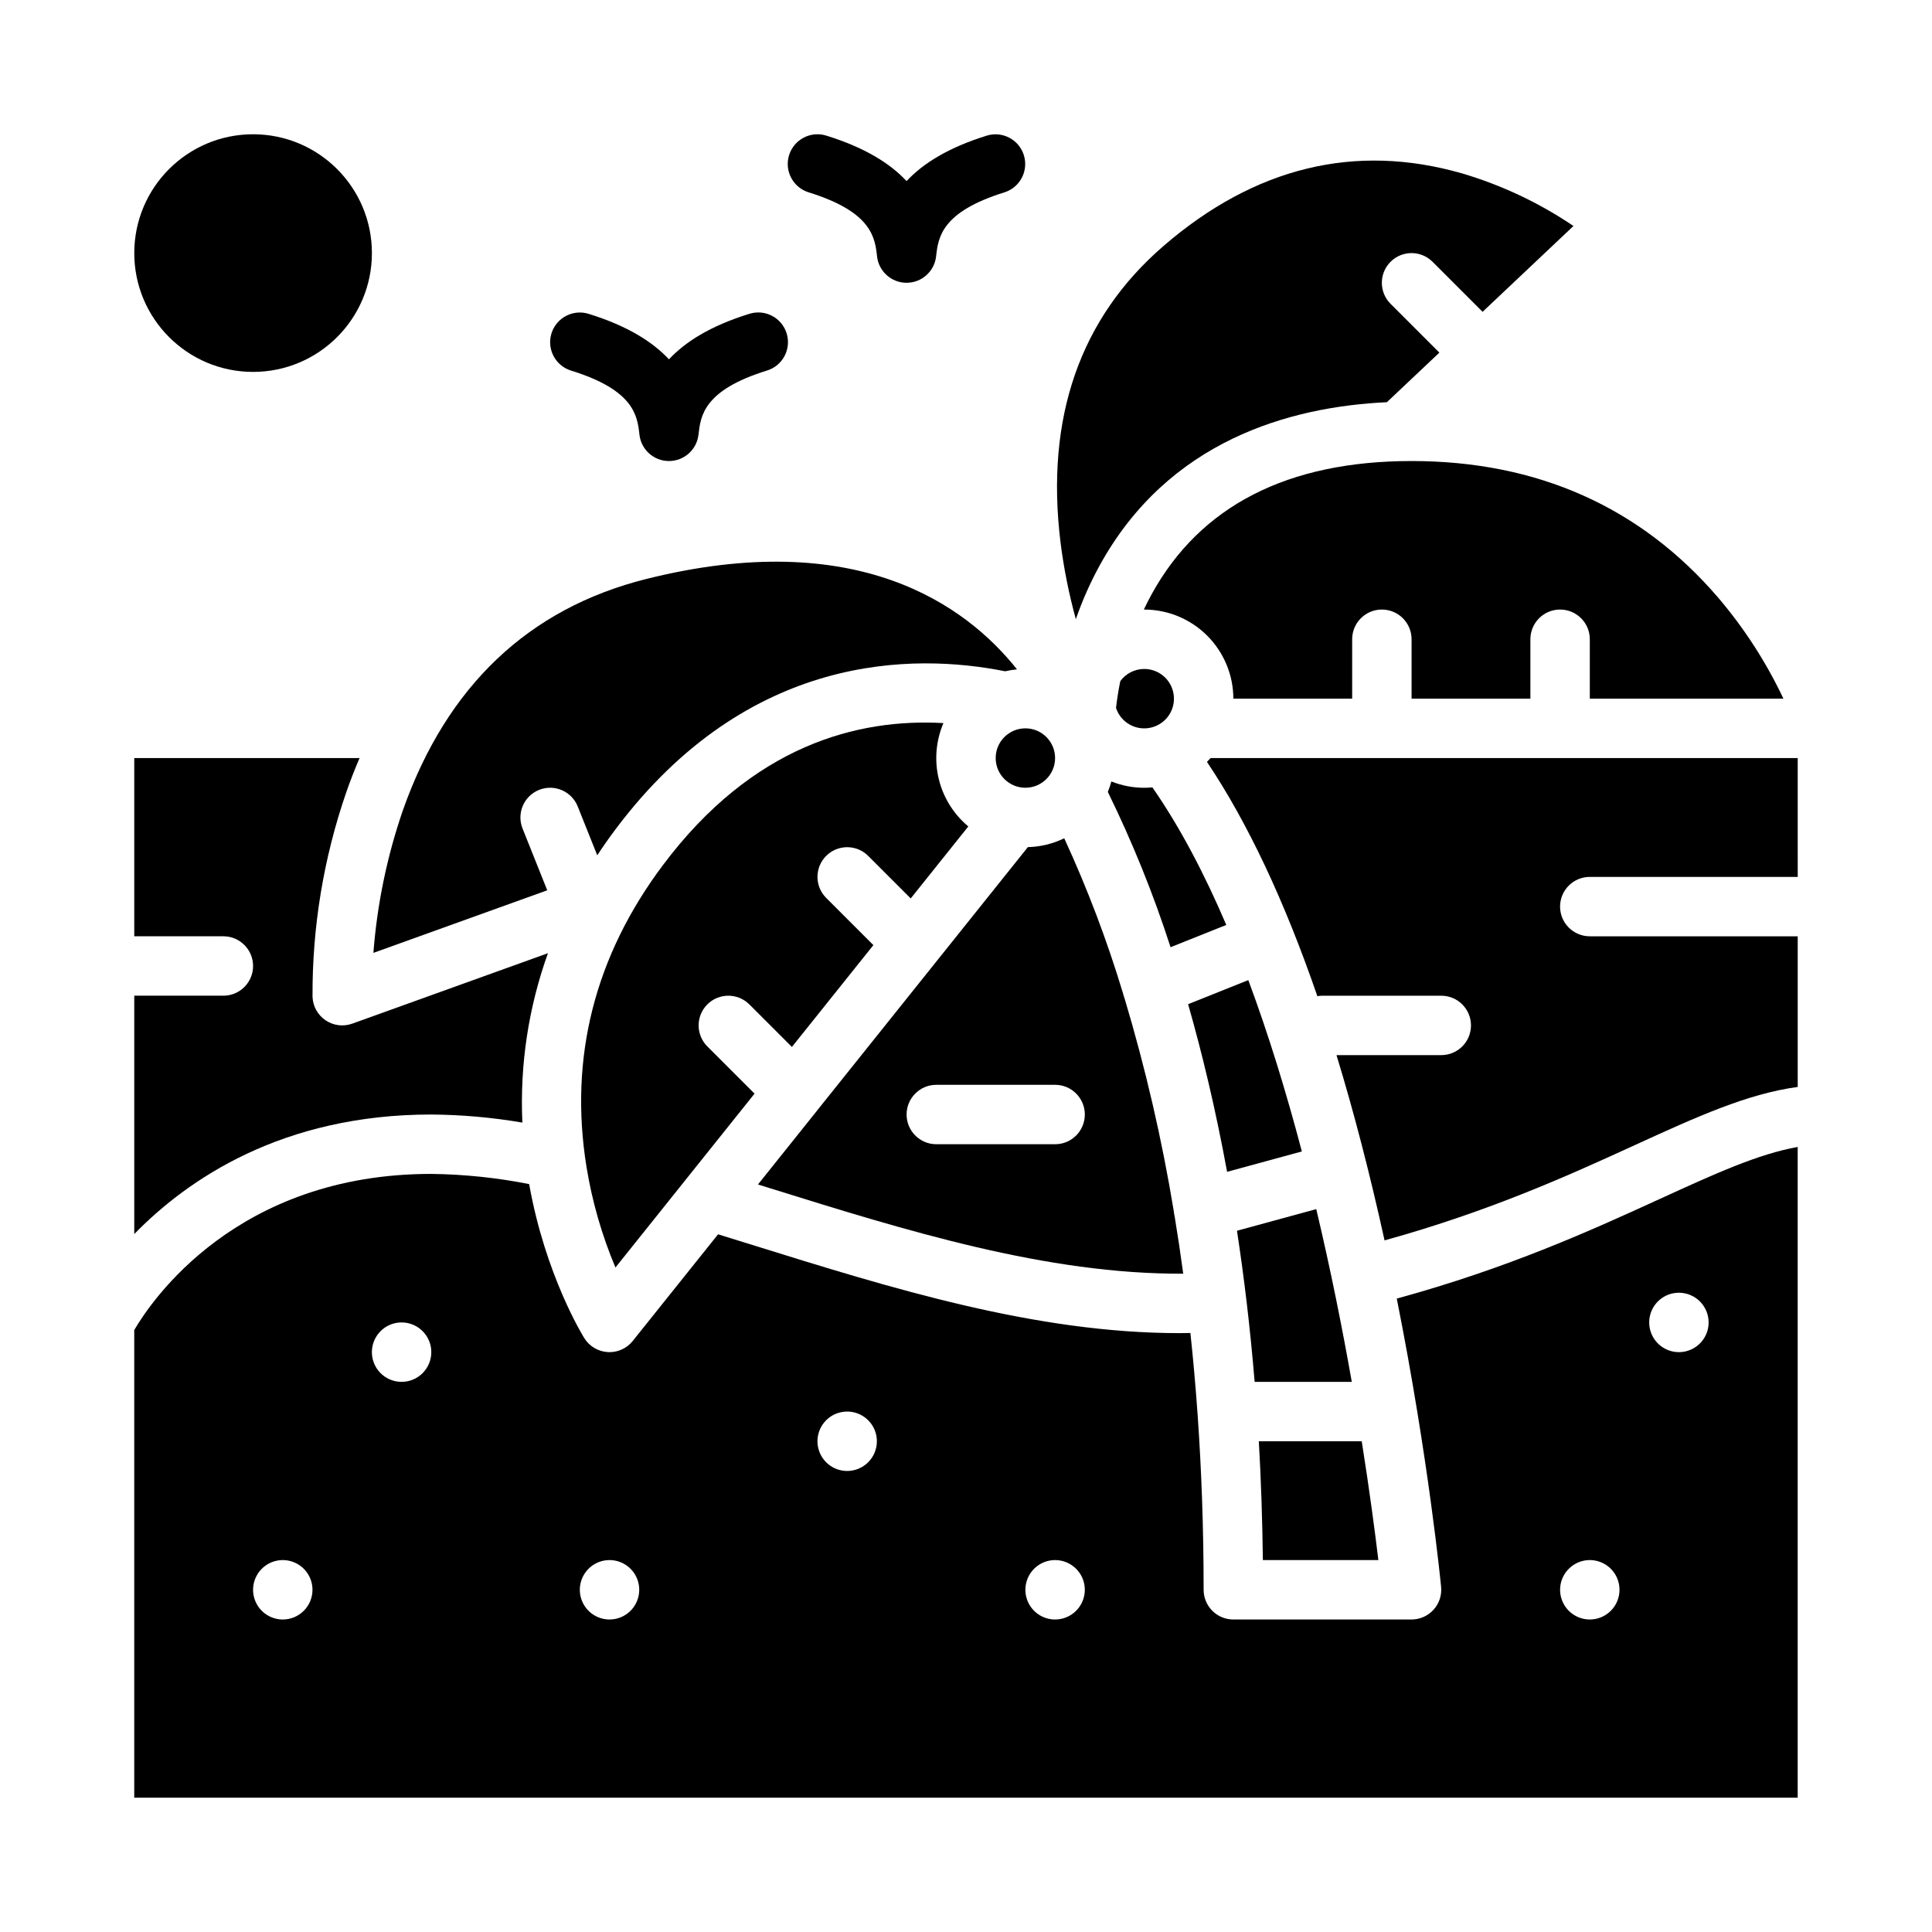
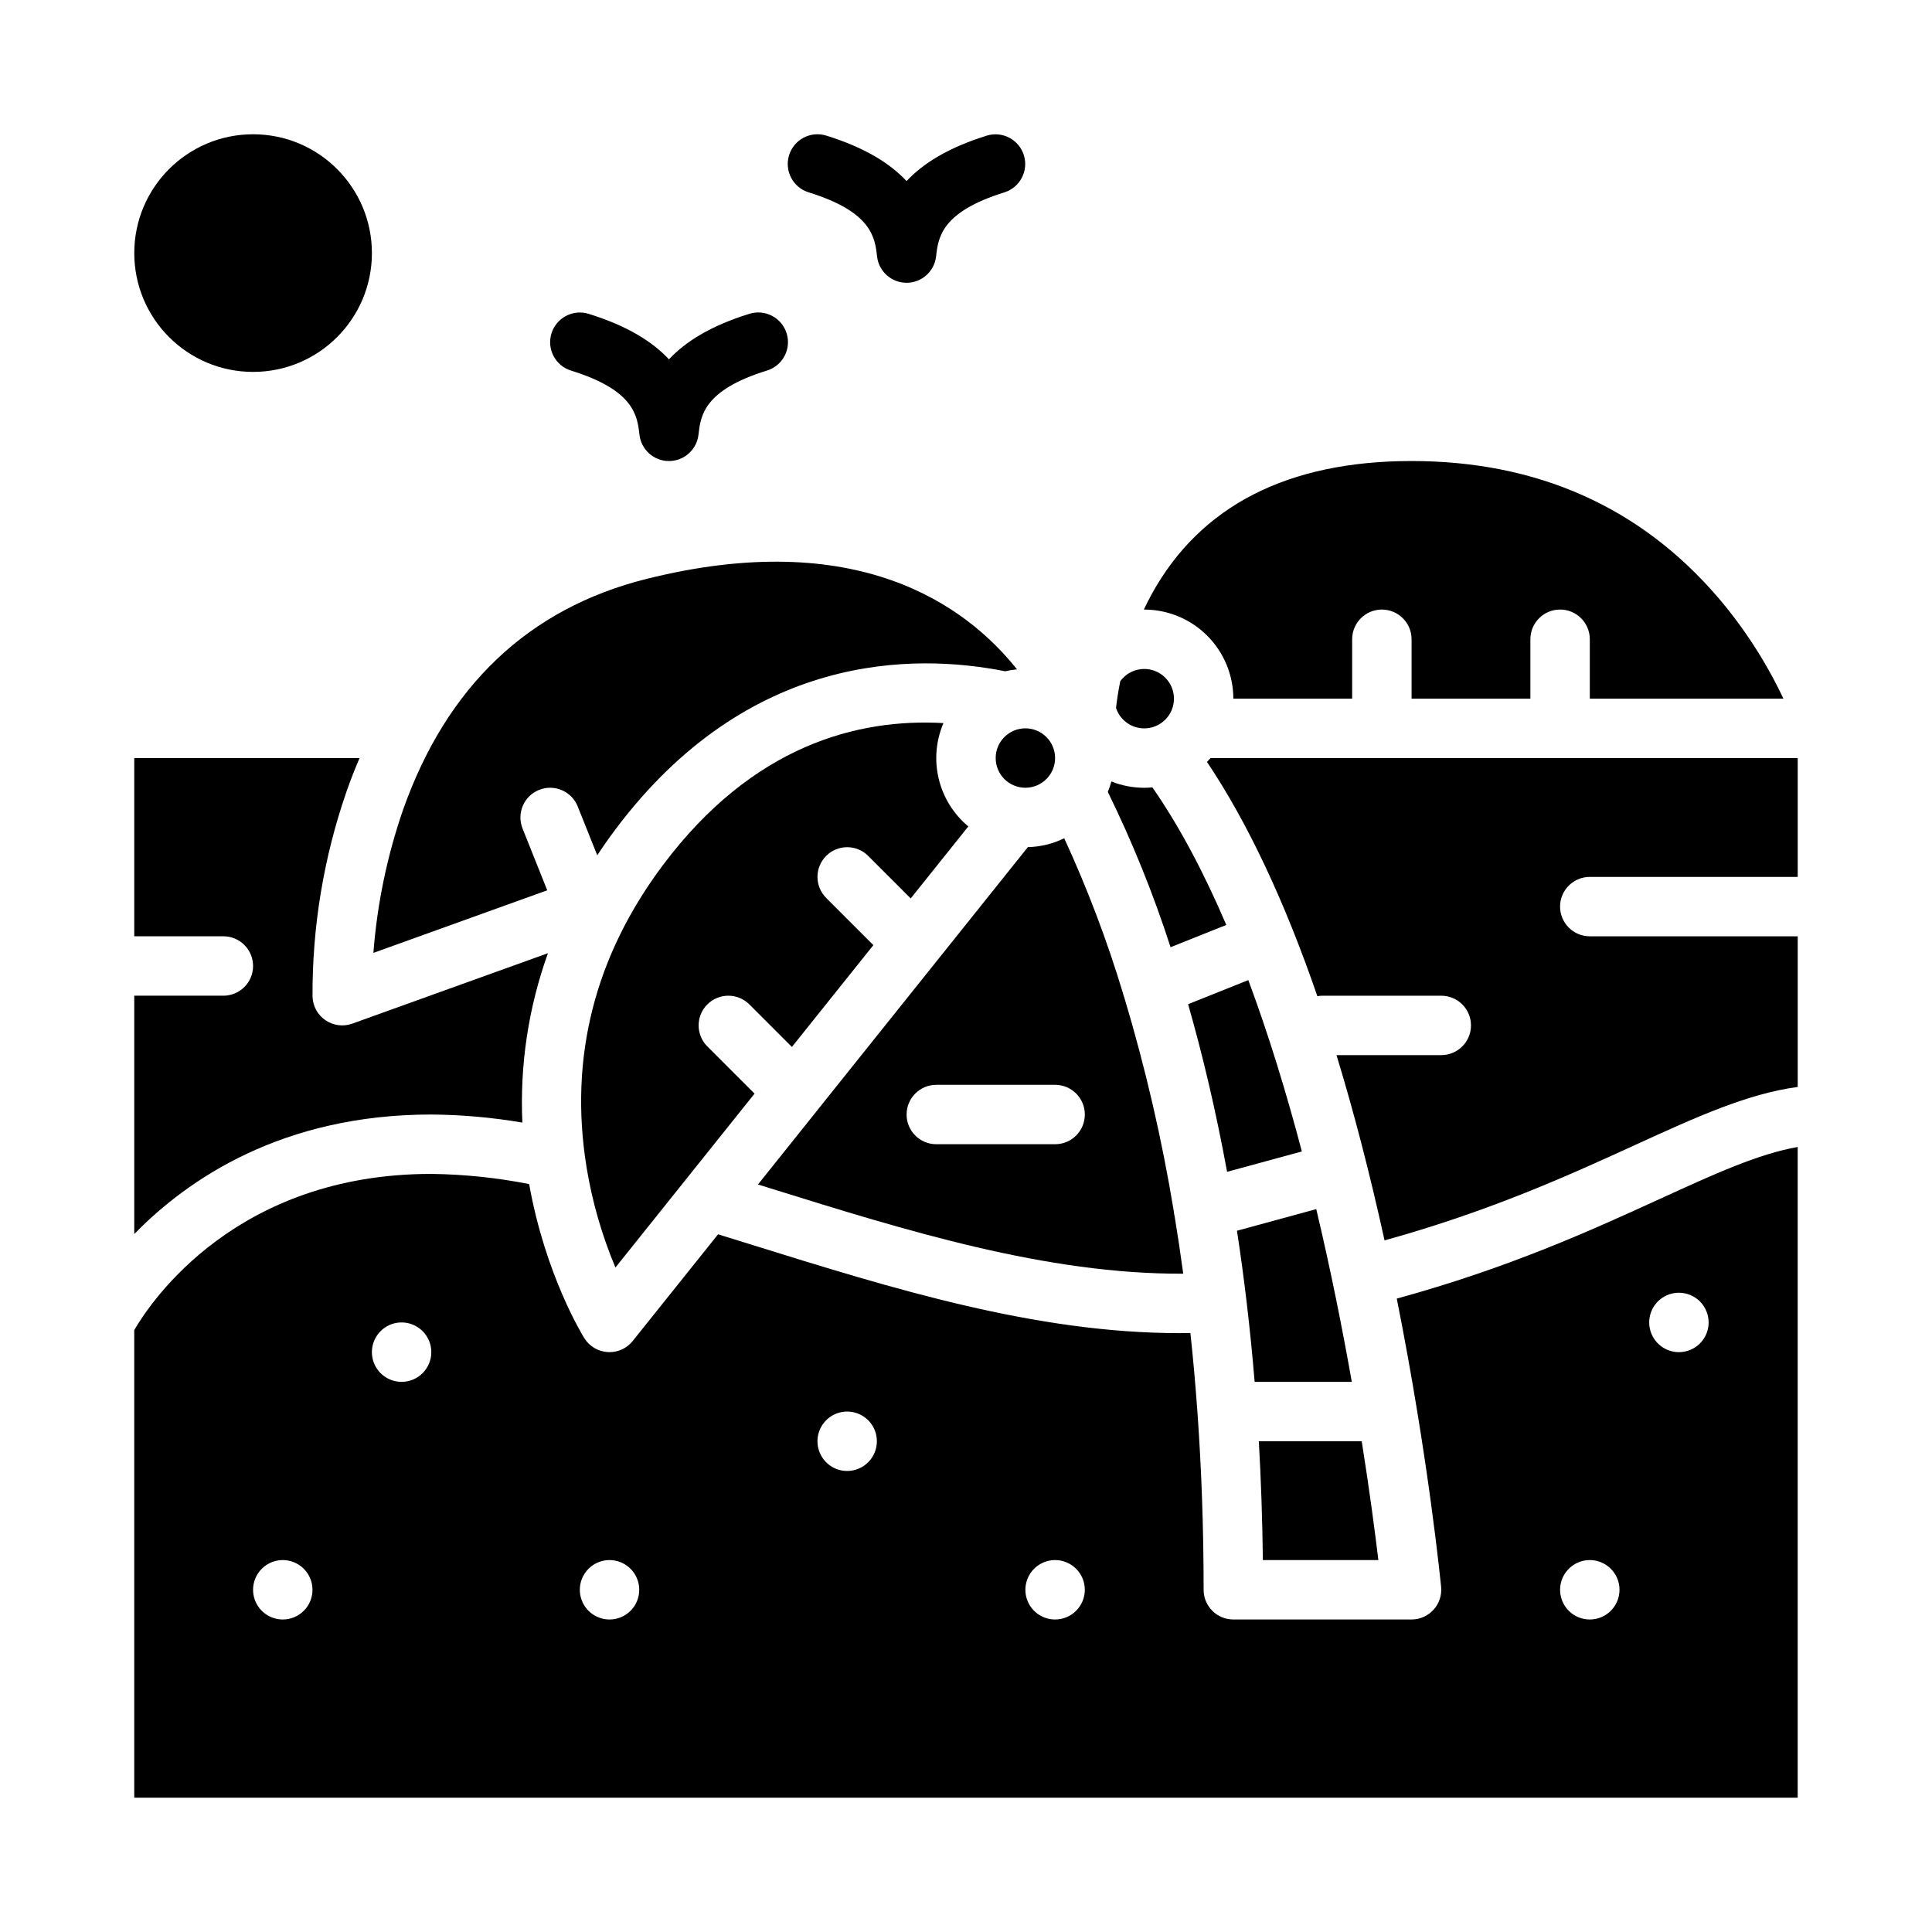
<svg xmlns="http://www.w3.org/2000/svg" fill="#000000" width="800px" height="800px" version="1.1" viewBox="144 144 512 512">
  <g>
    <path d="m514.16 488.15c8.445 42.305 11.715 76.051 11.75 76.41 0.211 2.211-0.52 4.402-2.012 6.043-1.492 1.641-3.606 2.578-5.824 2.578h-47.23c-4.348 0-7.871-3.523-7.871-7.871 0-16.402-0.57-31.832-1.586-46.309-0.02-0.172-0.031-0.348-0.039-0.523-0.52-7.32-1.148-14.395-1.883-21.223-0.953 0.016-1.906 0.039-2.863 0.039-38.23 0-76.289-11.863-113.2-23.363-3.055-0.953-6.09-1.895-9.105-2.828l-22.625 28.277c-1.492 1.867-3.754 2.953-6.144 2.953-0.152 0-0.305 0-0.457-0.016-2.551-0.148-4.867-1.52-6.219-3.684-0.426-0.684-10.332-16.742-14.621-40.836-8.543-1.691-17.227-2.594-25.938-2.699-51.586 0-74.195 33.633-78.719 41.383v123.93h440.83v-172.45c-10.457 1.852-21.898 7.074-36.586 13.793-17.895 8.188-39.859 18.223-69.664 26.391zm-295.22 85.031c-3.184 0-6.055-1.918-7.273-4.859-1.219-2.941-0.543-6.328 1.707-8.578 2.254-2.254 5.637-2.926 8.578-1.707s4.859 4.09 4.859 7.273c0 2.086-0.828 4.09-2.305 5.566-1.477 1.477-3.477 2.305-5.566 2.305zm31.488-62.977c-3.184 0-6.055-1.918-7.273-4.859s-0.543-6.328 1.707-8.578c2.25-2.254 5.637-2.926 8.578-1.707s4.859 4.09 4.859 7.273c0 2.086-0.828 4.09-2.305 5.566-1.477 1.477-3.477 2.305-5.566 2.305zm55.105 62.977c-3.184 0-6.055-1.918-7.273-4.859-1.219-2.941-0.547-6.328 1.707-8.578 2.25-2.254 5.637-2.926 8.578-1.707s4.859 4.09 4.859 7.273c0 2.086-0.828 4.09-2.305 5.566-1.477 1.477-3.481 2.305-5.566 2.305zm62.977-39.359c-3.184 0-6.055-1.918-7.273-4.859s-0.547-6.328 1.707-8.582c2.25-2.25 5.637-2.922 8.578-1.703 2.941 1.219 4.859 4.086 4.859 7.269 0 2.09-0.828 4.09-2.305 5.566s-3.481 2.309-5.566 2.309zm55.105 39.359h-0.004c-3.184 0-6.055-1.918-7.273-4.859-1.215-2.941-0.543-6.328 1.707-8.578 2.254-2.254 5.637-2.926 8.582-1.707 2.941 1.219 4.859 4.09 4.859 7.273 0 2.086-0.832 4.09-2.309 5.566-1.477 1.477-3.477 2.305-5.566 2.305zm141.7 0c-3.184 0-6.055-1.918-7.273-4.859-1.219-2.941-0.547-6.328 1.707-8.578 2.25-2.254 5.637-2.926 8.578-1.707 2.941 1.219 4.859 4.09 4.859 7.273 0 2.086-0.828 4.09-2.305 5.566-1.477 1.477-3.481 2.305-5.566 2.305zm31.488-78.719v-0.004c0 3.188-1.918 6.055-4.859 7.273-2.945 1.219-6.328 0.547-8.582-1.707-2.25-2.25-2.922-5.637-1.707-8.578 1.219-2.941 4.09-4.859 7.273-4.859 2.09 0 4.09 0.832 5.566 2.305 1.477 1.477 2.309 3.481 2.309 5.566z" />
    <path d="m423.61 344.89c0 4.348-3.523 7.871-7.871 7.871-4.348 0-7.871-3.523-7.871-7.871 0-4.348 3.523-7.871 7.871-7.871 4.348 0 7.871 3.523 7.871 7.871" />
-     <path d="m429.11 308.08c1.699-4.906 3.809-9.656 6.301-14.211 18.184-33.062 50.23-42.059 76.125-43.281l13.914-13.141-12.941-12.941v0.004c-3.074-3.074-3.074-8.059 0-11.133s8.059-3.074 11.133 0l13.258 13.258 24.086-22.746c-9.086-6.144-19.062-10.852-29.582-13.953-28.27-8.102-54.863-1.637-79.031 19.223-22.176 19.141-31.367 45.574-27.324 78.566 0.863 6.875 2.223 13.676 4.062 20.355z" />
    <path d="m258.3 439.36c8.09 0.059 16.16 0.777 24.133 2.137-0.695-15.262 1.609-30.512 6.781-44.891l-51.863 18.672c-2.363 0.848-4.992 0.52-7.07-0.887-2.082-1.41-3.367-3.723-3.457-6.234-0.098-18.445 2.926-36.773 8.945-54.211 1.086-3.109 2.258-6.129 3.523-9.055l-59.711 0.004v47.23h23.617c4.348 0 7.871 3.527 7.871 7.875s-3.523 7.871-7.871 7.871h-23.617v63.164c14.168-14.535 39.242-31.676 78.719-31.676z" />
    <path d="m282.48 363.56c-1.613-4.039 0.352-8.621 4.387-10.234 4.039-1.613 8.617 0.352 10.234 4.387l5.176 12.949c1.508-2.289 3.109-4.586 4.832-6.879 35.188-46.918 79.027-46.727 103.27-41.887 1.031-0.238 2.078-0.41 3.137-0.512-13.57-17.039-42.367-37.914-98.203-23.961-31.227 7.809-52.938 28.422-64.527 61.266-4.215 12.227-6.848 24.941-7.832 37.836l46.07-16.586z" />
    <path d="m463.86 345.91c10.785 16.098 20.559 36.848 29.254 62.09 0.445-0.082 0.898-0.121 1.348-0.125h31.488c4.348 0 7.875 3.523 7.875 7.871 0 4.348-3.527 7.871-7.875 7.871h-27.766c4.586 15.004 8.832 31.367 12.738 49.098 28.141-7.801 49.188-17.41 66.359-25.266 16.305-7.457 29.742-13.586 43.133-15.398v-39.922h-55.102c-4.348 0-7.875-3.523-7.875-7.871s3.527-7.871 7.875-7.871h55.105l-0.004-31.488h-155.6c-0.305 0.348-0.625 0.684-0.953 1.012z" />
    <path d="m471.81 470.16c1.902 12.43 3.504 25.781 4.684 40.051h25.746c-2.469-13.98-5.574-29.625-9.418-45.785z" />
    <path d="m342.59 410.18 11.273 11.273 21.594-26.988-12.512-12.512c-3.074-3.074-3.074-8.059 0-11.133 3.074-3.074 8.059-3.074 11.133 0l11.273 11.273 15.262-19.078c-3.898-3.25-6.648-7.668-7.836-12.605-1.188-4.934-0.75-10.117 1.246-14.785-22.742-1.285-50.531 5.894-74.32 37.613-18.117 24.156-24.938 51.066-20.277 79.98h-0.004c1.496 9.168 4.07 18.125 7.676 26.688l36.867-46.082-12.512-12.512h-0.004c-3.074-3.074-3.074-8.059 0-11.133s8.059-3.074 11.133 0z" />
    <path d="m447.23 352.77c-2.981 0-5.934-0.566-8.703-1.672-0.258 0.941-0.574 1.867-0.945 2.769 6.523 13.305 12.082 27.059 16.629 41.156l14.77-5.902c-5.777-13.52-12.285-25.953-19.582-36.457-0.711 0.066-1.434 0.105-2.168 0.105z" />
    <path d="m457.57 481.54c-0.707-5.211-1.461-10.266-2.273-15.164h0.004c-0.113-0.434-0.188-0.879-0.223-1.324-3.148-19.129-7.523-38.039-13.098-56.609-0.008-0.016-0.016-0.027-0.02-0.039h0.004c-0.156-0.395-0.281-0.805-0.371-1.219-4.231-14.02-9.43-27.73-15.559-41.031-3.008 1.461-6.297 2.262-9.641 2.344l-24.223 30.277c-0.031 0.043-0.066 0.082-0.098 0.121l-31.391 39.23c-0.035 0.043-0.066 0.086-0.098 0.133l-15.715 19.641 3.227 1.004c36.07 11.242 73.277 22.828 109.47 22.637zm-65.441-50.051h31.488c4.348 0 7.875 3.523 7.875 7.871s-3.527 7.871-7.875 7.871h-31.488c-4.348 0-7.871-3.523-7.871-7.871s3.523-7.871 7.871-7.871z" />
    <path d="m458.86 410.12c3.711 12.961 7.273 27.762 10.332 44.426l19.812-5.402c-4.035-15.324-8.738-30.773-14.188-45.406z" />
    <path d="m449.21 301.46c-0.75 1.363-1.438 2.727-2.078 4.082h0.098 0.004c6.262 0.004 12.266 2.496 16.691 6.922 4.426 4.43 6.918 10.43 6.926 16.691h31.488v-15.746c0-4.348 3.523-7.871 7.871-7.871 4.348 0 7.871 3.523 7.871 7.871v15.742h31.488v-15.742c0-4.348 3.523-7.871 7.871-7.871s7.875 3.523 7.875 7.871v15.742h51.309c-4.57-9.676-10.402-18.703-17.352-26.84-20.598-23.977-47.914-36.133-81.191-36.133-32.82 0-55.988 11.867-68.871 35.281z" />
    <path d="m447.23 321.28c-2.508 0.004-4.867 1.203-6.344 3.231-0.555 2.731-0.906 5.137-1.129 7.094l-0.004 0.004c0.922 2.809 3.344 4.867 6.266 5.324 2.926 0.453 5.856-0.766 7.594-3.164 1.734-2.394 1.977-5.562 0.633-8.195-1.348-2.637-4.059-4.293-7.016-4.293z" />
    <path d="m509.28 557.44c-0.844-7.047-2.273-18.035-4.406-31.488h-27.273c0.582 10.07 0.938 20.566 1.074 31.488z" />
    <path d="m242.56 211.07c0 17.391-14.098 31.488-31.488 31.488-17.391 0-31.488-14.098-31.488-31.488 0-17.391 14.098-31.488 31.488-31.488 17.391 0 31.488 14.098 31.488 31.488" />
    <path d="m384.25 218.94c-4.004 0-7.371-3.008-7.82-6.984-0.562-4.969-1.332-11.773-18.125-16.98-4.152-1.289-6.477-5.699-5.191-9.852 1.289-4.152 5.699-6.477 9.852-5.188 10.34 3.203 16.984 7.441 21.285 12.055 4.301-4.609 10.945-8.852 21.285-12.055v-0.004c4.141-1.25 8.52 1.074 9.801 5.203 1.281 4.133-1.016 8.527-5.137 9.836-16.797 5.207-17.566 12.012-18.125 16.984-0.453 3.977-3.82 6.984-7.824 6.984z" />
    <path d="m321.28 266.18c-4.004 0-7.371-3.008-7.82-6.988-0.562-4.969-1.332-11.773-18.125-16.98-4.152-1.285-6.477-5.695-5.191-9.852 1.289-4.152 5.699-6.477 9.852-5.188 10.34 3.207 16.984 7.445 21.285 12.055 4.301-4.609 10.945-8.852 21.285-12.055 2-0.637 4.168-0.445 6.027 0.523 1.859 0.973 3.254 2.644 3.875 4.648s0.418 4.172-0.566 6.023c-0.984 1.852-2.664 3.234-4.672 3.84-16.797 5.207-17.562 12.012-18.125 16.98v0.004c-0.449 3.977-3.816 6.988-7.824 6.988z" />
  </g>
</svg>